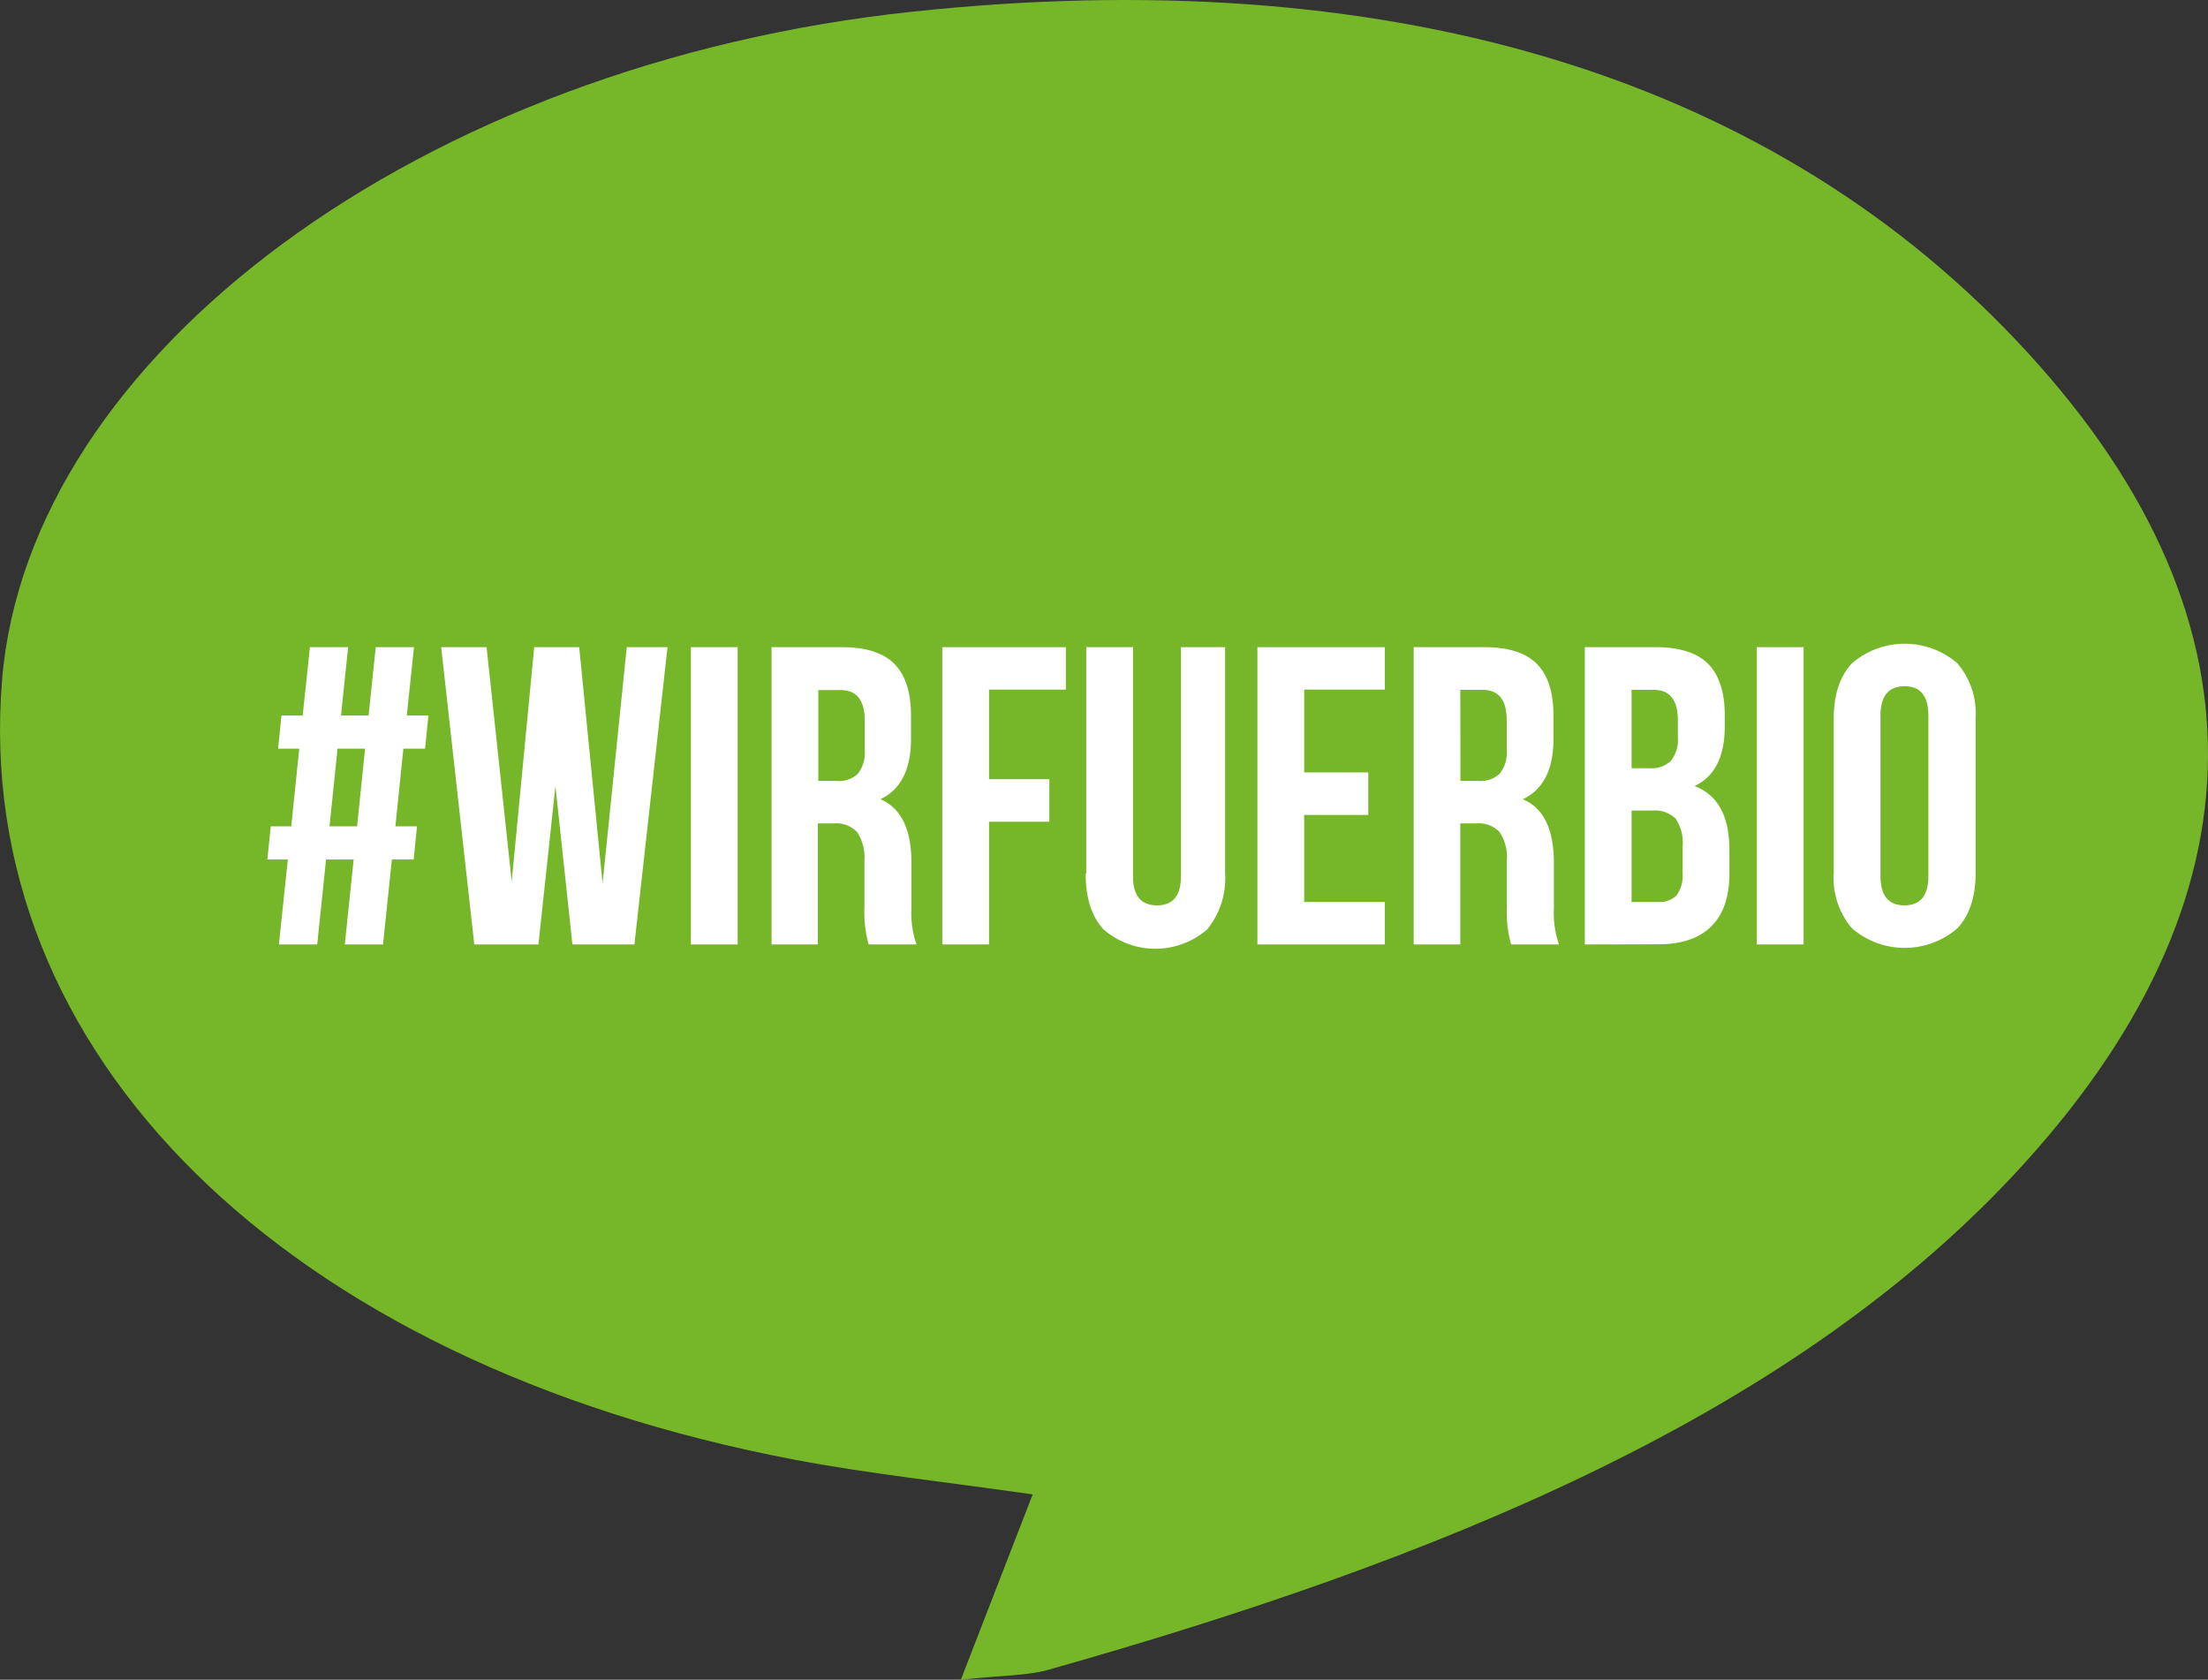
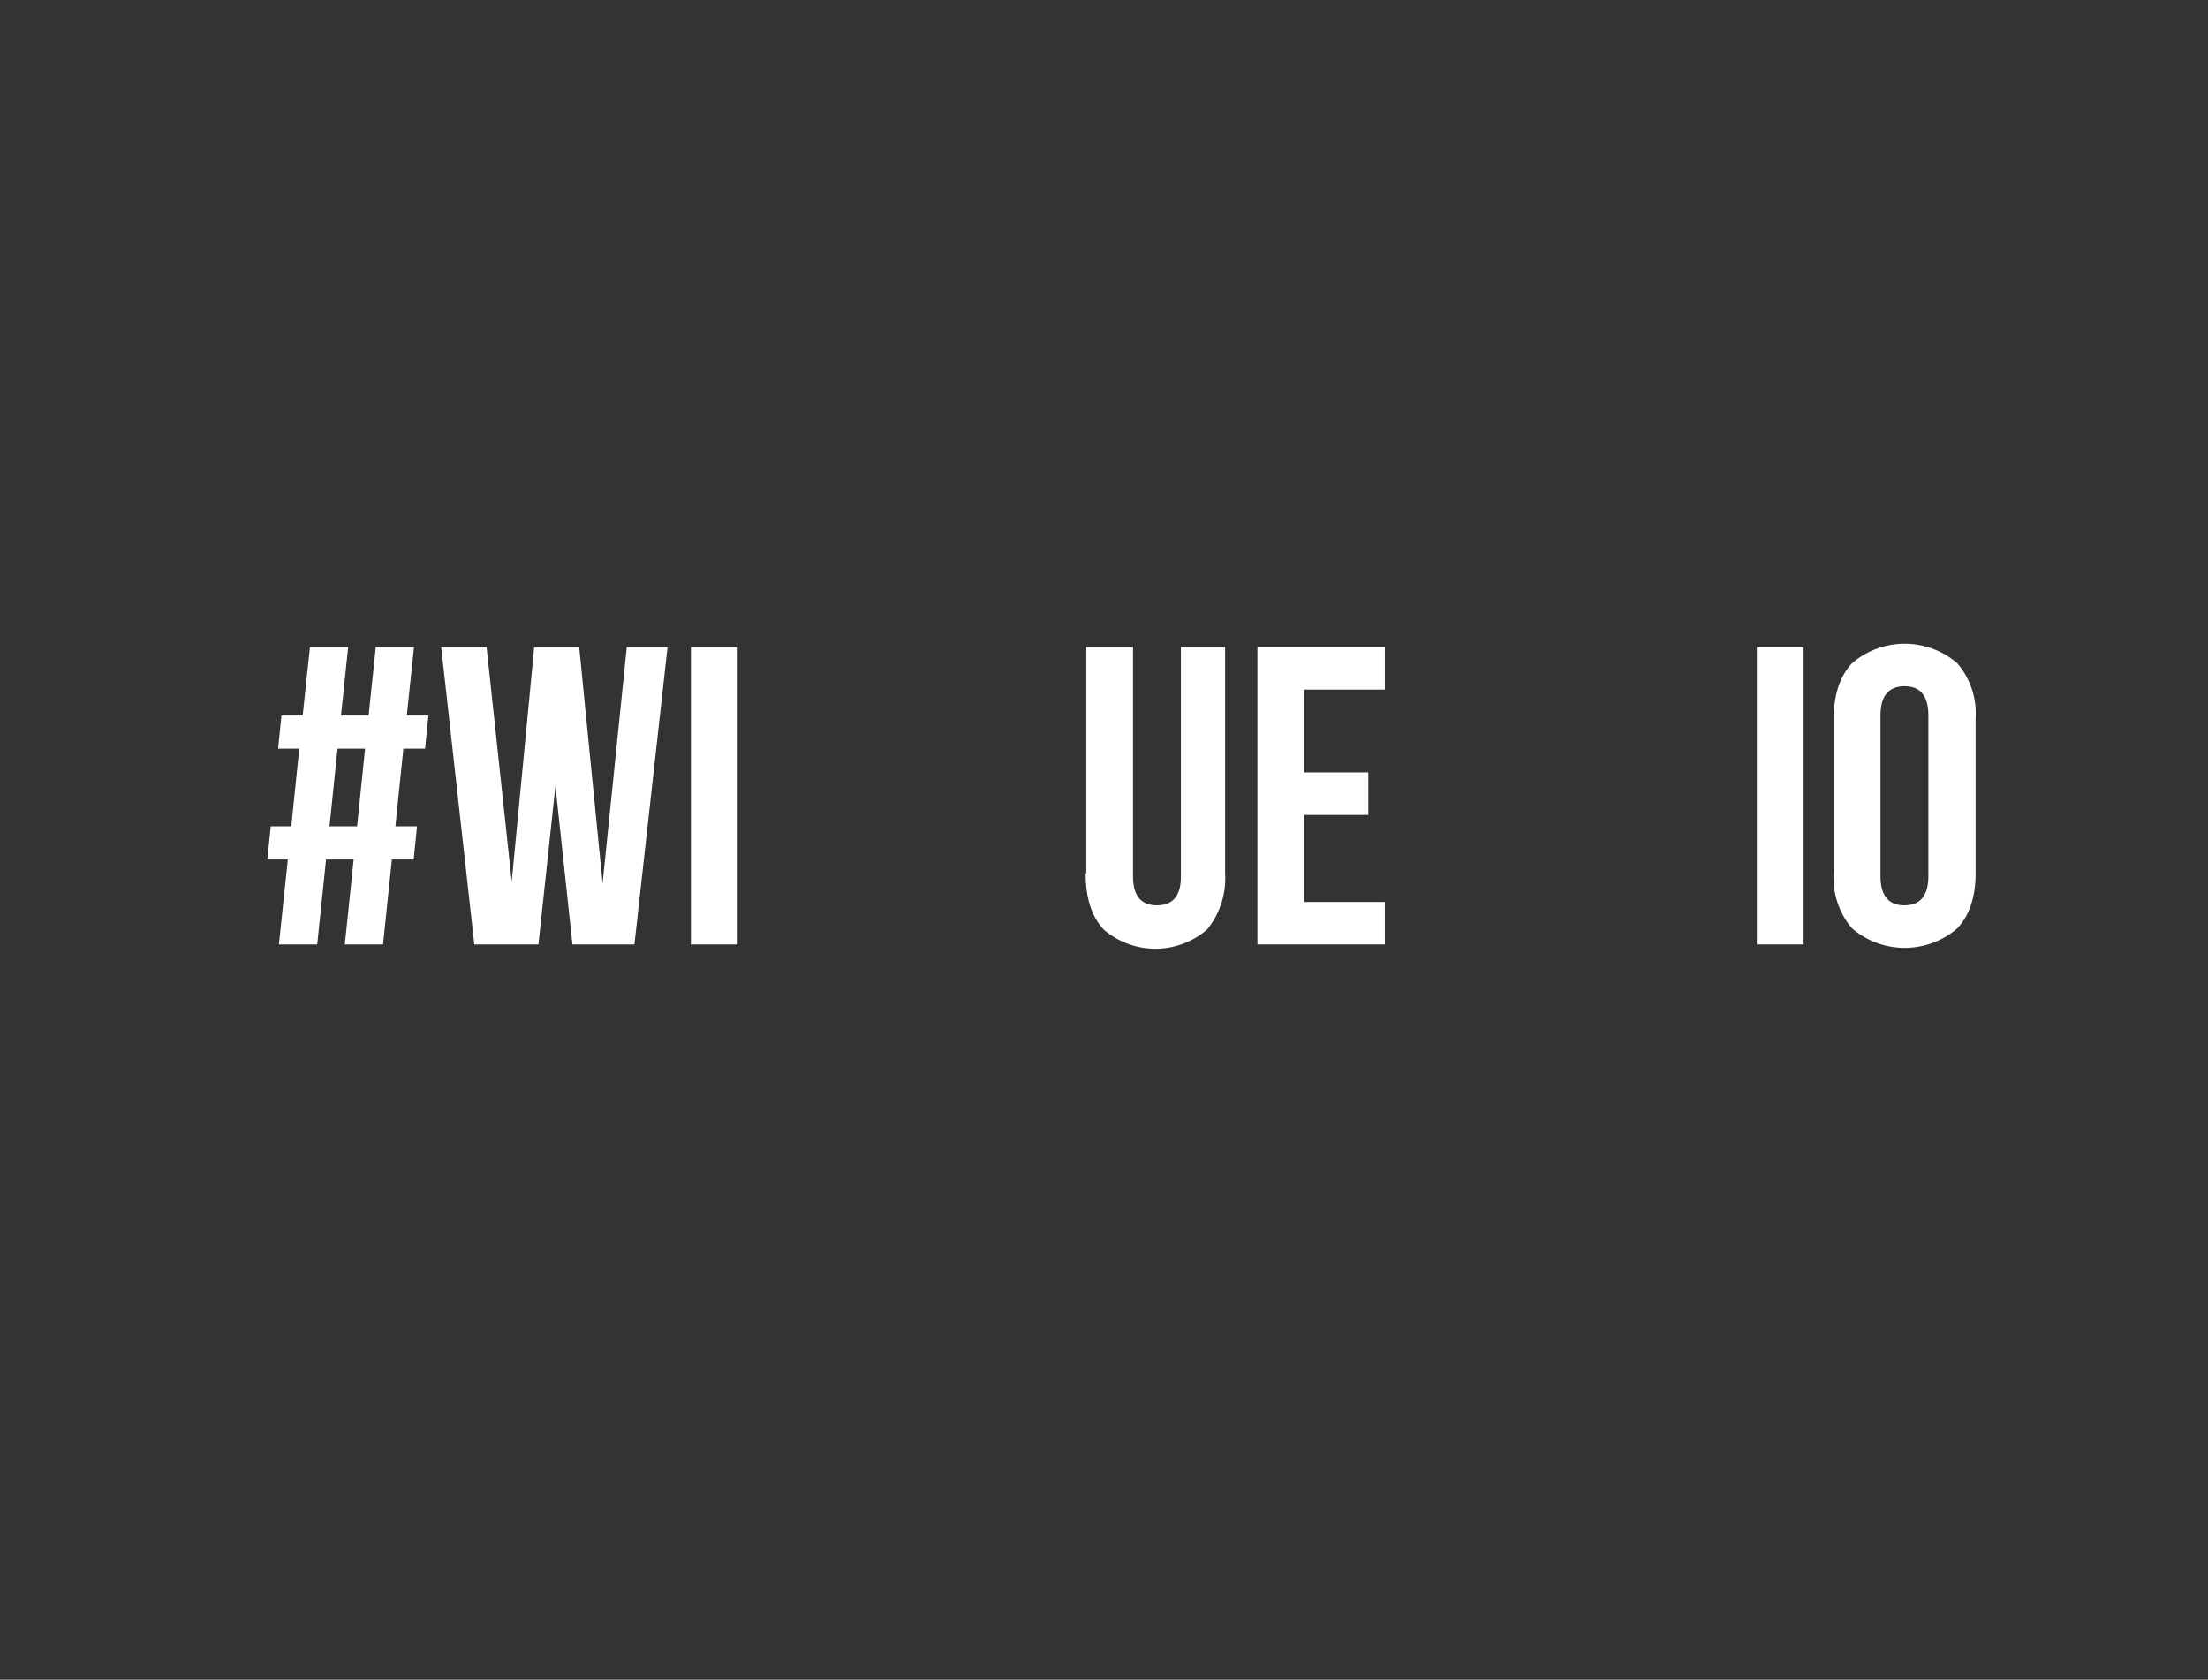
<svg xmlns="http://www.w3.org/2000/svg" id="Ebene_1" data-name="Ebene 1" viewBox="0 0 276.76 210.52">
  <rect x="0" y="0" width="276.76" height="210.52" fill="#333333" stroke="none" />
  <defs>
    <style>.cls-2{fill:#fff}</style>
  </defs>
-   <path d="M131.93 258.52l9-23.22c-10.91-1.57-20.58-2.59-29.94-4.37C47.23 218.79 7.92 180 11.75 133.23 15.07 92.56 64.17 56 125.89 49.46 184.57 43.22 232.34 57 264.16 90.6c32.37 34.12 32 70.22-.4 104.8-28.69 30.6-72.76 48.28-120.9 61.89-2.59.73-5.67.67-10.93 1.23" transform="translate(-11.49 -48)" fill="#76b72a" />
  <path class="cls-2" d="M52.79 151.57h3.46l1-9.74H53.8zM45 155.72l.43-4.15H48l1-9.74h-2.65l.42-4.15h2.66l.91-8.57h4.79l-.9 8.57h3.46l.9-8.57h4.79l-.9 8.57h2.71l-.42 4.15h-2.72l-1 9.74h2.71l-.42 4.15h-2.73l-1.11 10.65h-4.79l1.11-10.65h-3.46l-1.11 10.65h-4.8l1.12-10.65z" transform="translate(-11.49 -48)" />
  <path class="cls-2" d="M55.3 81.11h5.69l3.15 29.38 2.82-29.38h5.64l2.93 29.6 3.03-29.6h5.11l-4.15 37.26h-7.77l-2.13-19.85-2.13 19.85h-8.04L55.3 81.11zm31.3 0h5.86v37.26H86.6z" />
-   <path class="cls-2" d="M114.06 145.88h2.29A3.47 3.47 0 0 0 119 145a4.25 4.25 0 0 0 .88-3v-3.68c0-2.55-1-3.82-3-3.83h-2.82zm-5.86 20.49v-37.26h8.8q4.53 0 6.6 2.1t2.08 6.47v2.93q0 5.74-3.84 7.56 3.89 1.65 3.89 7.93v5.75a12 12 0 0 0 .64 4.52h-6a15.08 15.08 0 0 1-.53-4.58v-5.85a5.81 5.81 0 0 0-.91-3.65 3.61 3.61 0 0 0-2.93-1.09h-2v15.17z" transform="translate(-11.49 -48)" />
-   <path class="cls-2" d="M118.11 118.37V81.11h15.49v5.32h-9.63v11.23h7.56v5.33h-7.56v15.38h-5.86z" />
  <path class="cls-2" d="M147.65 157.48v-28.37h5.86v28.74c0 2.42 1 3.62 3 3.62s3-1.2 3-3.62v-28.74h5.54v28.37a10.15 10.15 0 0 1-2.24 7 9.91 9.91 0 0 1-13 0c-1.49-1.62-2.24-3.93-2.24-7" transform="translate(-11.49 -48)" />
  <path class="cls-2" d="M157.61 118.37V81.11h15.97v5.32h-10.11v10.38h8.04v5.33h-8.04v10.91h10.11v5.32h-15.97z" />
-   <path class="cls-2" d="M194.55 145.88h2.29a3.53 3.53 0 0 0 2.63-.91 4.25 4.25 0 0 0 .88-3v-3.68c0-2.55-1-3.82-3-3.83h-2.82zm-5.86 20.49v-37.26h8.84c3 0 5.22.7 6.6 2.1s2.08 3.56 2.08 6.47v2.93q0 5.74-3.84 7.56c2.59 1.1 3.88 3.74 3.89 7.93v5.75a12 12 0 0 0 .64 4.52h-6a15.05 15.05 0 0 1-.54-4.58v-5.85a5.74 5.74 0 0 0-.9-3.65 3.61 3.61 0 0 0-2.93-1.09h-2v15.17zm27.31-5.32h3.35a3 3 0 0 0 2.29-.83 4.22 4.22 0 0 0 .75-2.84v-3.25a5.34 5.34 0 0 0-.88-3.54 3.73 3.73 0 0 0-2.9-1H216zm0-16.77h2.29a3.44 3.44 0 0 0 2.63-.91 4.25 4.25 0 0 0 .88-3v-2.08c0-2.55-1-3.82-3-3.83H216zm-5.86 22.09v-37.26H219c3 0 5.22.7 6.6 2.1s2.08 3.56 2.08 6.47V139c0 3.83-1.26 6.34-3.79 7.51q4.38 1.69 4.37 8v3q0 4.32-2.26 6.58t-6.63 2.26z" transform="translate(-11.49 -48)" />
  <path class="cls-2" d="M220.21 81.11h5.86v37.26h-5.86z" />
  <path class="cls-2" d="M247.2 157.8q0 3.67 3 3.67t3-3.67v-20.12c0-2.45-1-3.68-3-3.67s-3 1.23-3 3.67zm-5.86-.37v-19.38q0-4.47 2.29-6.92a10.11 10.11 0 0 1 13.2 0 9.67 9.67 0 0 1 2.29 6.92v19.38q0 4.47-2.29 6.92a10.11 10.11 0 0 1-13.2 0 9.67 9.67 0 0 1-2.29-6.92" transform="translate(-11.49 -48)" />
</svg>